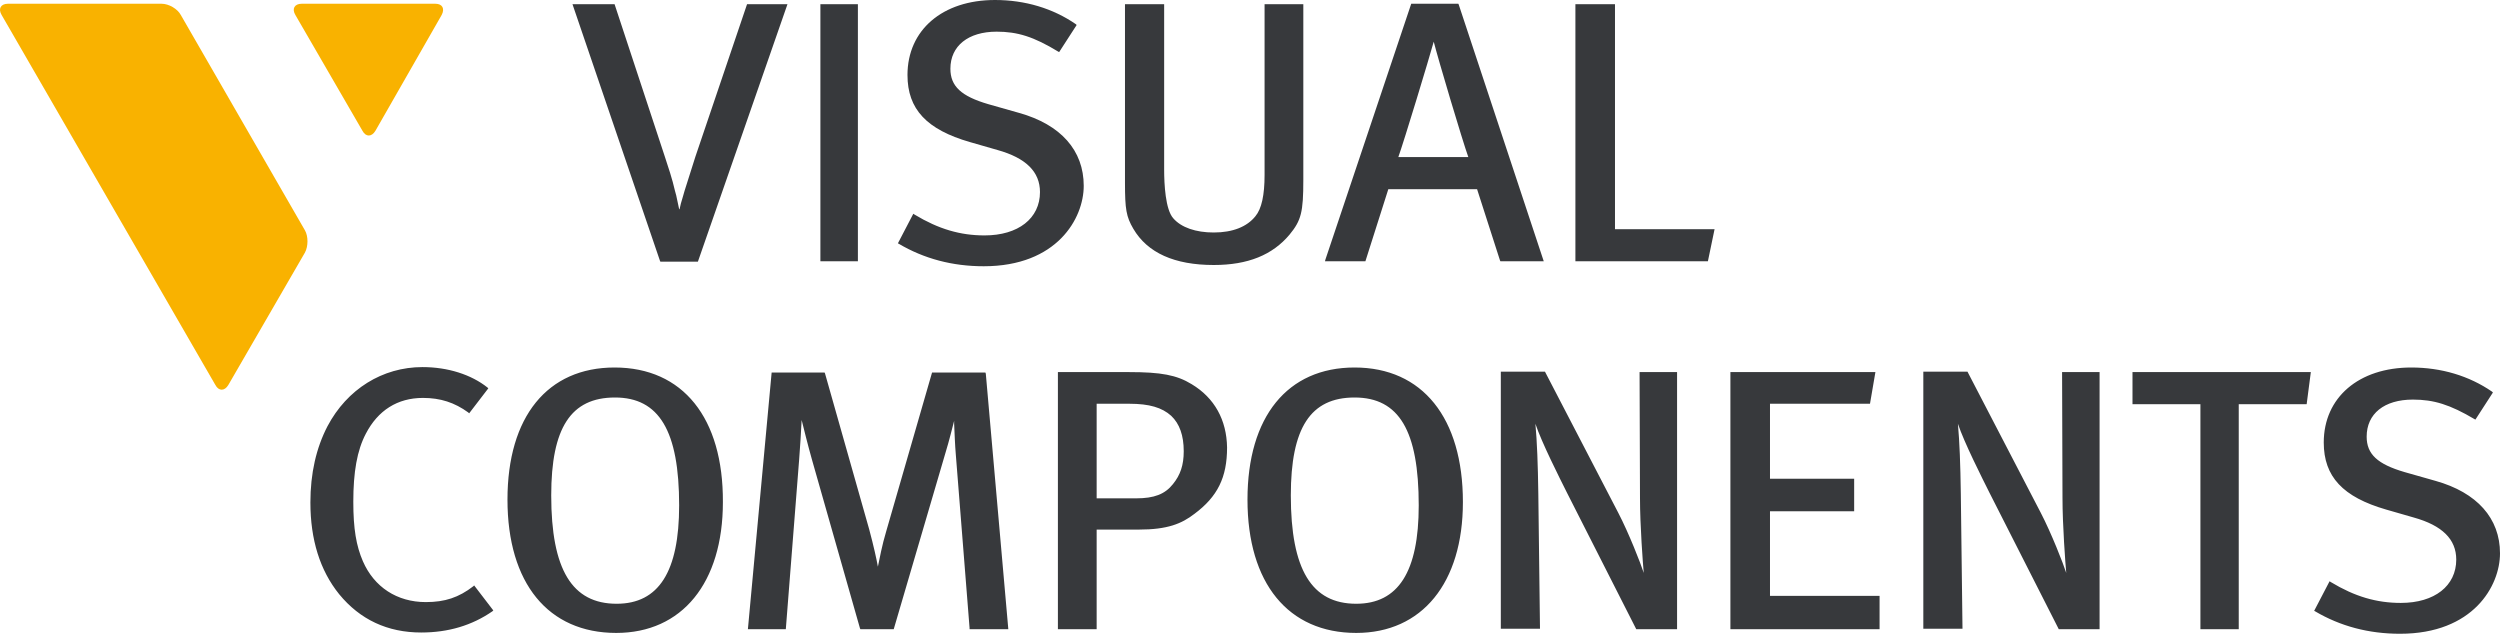
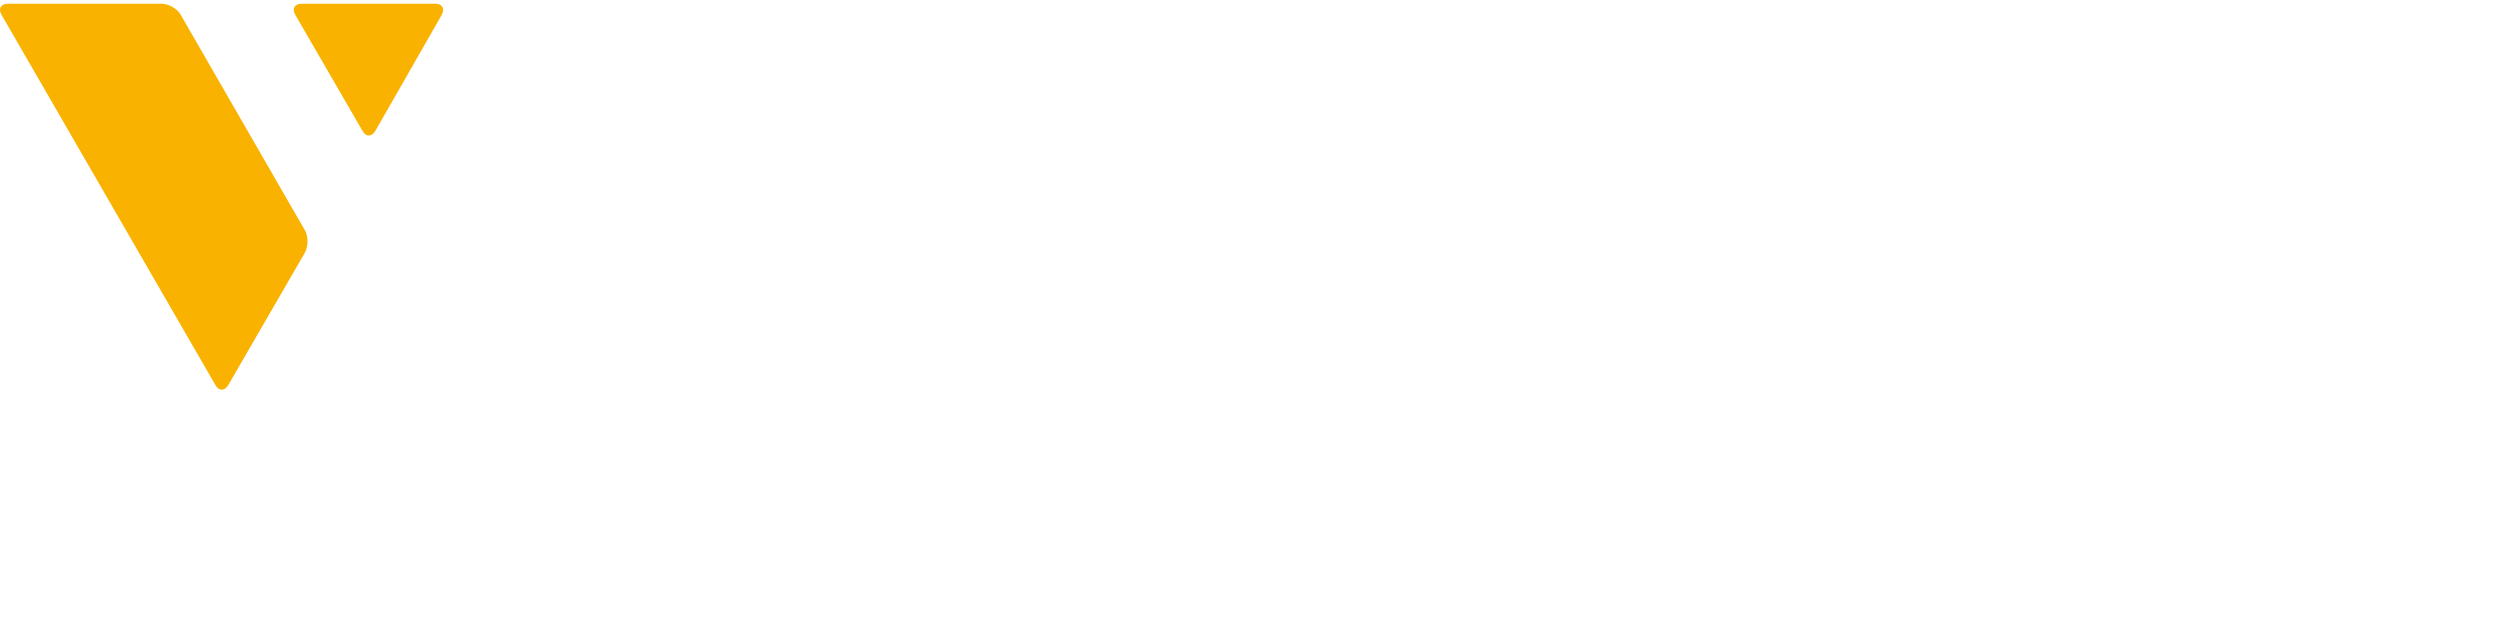
<svg xmlns="http://www.w3.org/2000/svg" width="280" height="71" viewBox="0 0 280 71" fill="none">
  <path d="M49.465 1.68C49.838 0.98 49.558 0.42 48.764 0.42H33.784C32.991 0.42 32.664 0.98 33.084 1.68L40.598 14.653C40.971 15.353 41.624 15.353 42.044 14.653L49.465 1.68ZM0.884 0.42C0.091 0.42 -0.236 0.98 0.184 1.68L24.124 43.12C24.498 43.82 25.151 43.82 25.571 43.12L34.158 28.28C34.531 27.58 34.531 26.46 34.158 25.807L20.251 1.68C19.878 0.98 18.898 0.42 18.104 0.42H0.884Z" fill="#F9B200" />
-   <path d="M73.964 29.307H78.164L88.198 0.467H83.671L77.884 17.547C77.418 19.04 77.044 20.16 76.671 21.374L76.484 22.027C76.297 22.587 76.204 23.007 76.111 23.427H76.064C75.971 23.007 75.877 22.494 75.737 21.887L75.597 21.374C75.317 20.114 74.804 18.573 74.478 17.593L68.831 0.467H64.117L73.918 29.214L73.964 29.307ZM91.884 0.467H96.084V29.26H91.884V0.467ZM114.145 12.647L110.691 11.667C107.658 10.78 106.444 9.66 106.444 7.7C106.444 5.133 108.451 3.547 111.625 3.547C113.958 3.547 115.778 4.107 118.531 5.787L118.625 5.833L120.585 2.8L120.491 2.707C117.925 0.933 114.798 0 111.438 0C105.558 0 101.638 3.36 101.638 8.4C101.638 12.227 103.784 14.514 108.638 15.914L111.718 16.8C114.891 17.687 116.478 19.227 116.478 21.514C116.478 24.454 114.051 26.367 110.271 26.367C107.565 26.367 105.138 25.667 102.431 24.034L102.291 23.94L100.564 27.254L100.658 27.3C103.504 28.98 106.678 29.82 110.178 29.82C118.391 29.82 121.378 24.454 121.378 20.814C121.378 16.847 118.811 13.954 114.145 12.647V12.647ZM135.938 29.68C139.765 29.68 142.518 28.56 144.432 26.274C145.738 24.687 145.972 23.754 145.972 20.16V0.467H141.632V19.6C141.632 21.84 141.305 23.38 140.605 24.22C139.672 25.387 138.085 26.04 135.938 26.04C133.931 26.04 132.298 25.48 131.411 24.454C130.525 23.474 130.385 20.627 130.385 18.994V0.467H125.998V20.487C125.998 23.427 126.138 24.267 126.931 25.62C128.518 28.327 131.551 29.68 135.938 29.68V29.68ZM163.378 0.513L163.332 0.42H158.058L148.445 29.074L148.398 29.26H152.925L155.492 21.187H165.432L167.999 29.167L168.045 29.26H172.899L163.378 0.513V0.513ZM160.578 4.667C161.045 6.533 163.798 15.774 164.452 17.593H156.612C157.265 15.774 160.065 6.533 160.578 4.667ZM180.879 0.467H176.445V29.26H191.285L192.032 25.667H180.879V0.467ZM53.011 65.661C51.377 66.921 49.837 67.434 47.691 67.434C44.47 67.434 41.904 65.754 40.644 62.861C39.897 61.134 39.57 59.221 39.57 56.187C39.57 52.874 39.99 50.447 40.97 48.581C42.324 45.967 44.517 44.567 47.364 44.567C49.324 44.567 50.91 45.081 52.45 46.2L52.544 46.294L54.691 43.494L54.597 43.401C52.777 41.954 50.164 41.114 47.317 41.114C42.837 41.114 38.87 43.587 36.677 47.741C35.417 50.167 34.764 53.014 34.764 56.281C34.764 60.434 35.837 63.887 37.984 66.547C40.317 69.394 43.397 70.841 47.177 70.841C50.211 70.841 52.87 70.047 55.157 68.461L55.251 68.368L53.104 65.567L53.011 65.661V65.661ZM68.831 41.16C61.317 41.16 56.837 46.667 56.837 55.954C56.837 65.334 61.411 70.888 69.017 70.888C76.391 70.888 80.964 65.287 80.964 56.234C81.011 46.807 76.484 41.16 68.831 41.16V41.16ZM76.064 56.607C76.064 64.027 73.778 67.621 69.064 67.621C64.071 67.621 61.737 63.794 61.737 55.487C61.737 47.927 63.931 44.52 68.877 44.52C73.824 44.52 76.064 48.254 76.064 56.607ZM110.365 41.721H104.391L99.258 59.501C98.791 61.041 98.511 62.581 98.324 63.467C98.184 62.674 97.858 61.181 97.344 59.267L92.398 41.814L92.351 41.721H86.424L83.764 70.468H88.011L89.504 51.474C89.598 50.214 89.738 48.207 89.784 47.041C90.018 47.974 90.438 49.701 90.951 51.521L96.318 70.374L96.364 70.468H100.098L105.931 50.587C106.304 49.374 106.631 48.021 106.864 47.134V47.461C106.911 48.487 106.958 49.841 107.051 50.914L108.591 70.328V70.468H112.931L110.411 41.861L110.365 41.721V41.721ZM133.465 43.027C131.785 42.001 130.058 41.674 126.418 41.674H118.485V70.468H122.825V59.314H127.538C130.758 59.314 132.345 58.661 133.791 57.541C136.358 55.627 137.432 53.481 137.432 50.121C137.385 47.041 136.031 44.567 133.465 43.027V43.027ZM132.578 50.541C132.578 52.081 132.205 53.201 131.365 54.227C130.478 55.347 129.265 55.814 127.258 55.814H122.825V45.221H126.511C128.705 45.221 130.151 45.641 131.178 46.574C132.111 47.461 132.578 48.767 132.578 50.541V50.541ZM151.712 41.16C144.198 41.16 139.718 46.667 139.718 55.954C139.718 65.334 144.292 70.888 151.898 70.888C159.272 70.888 163.845 65.287 163.845 56.234C163.845 46.807 159.318 41.16 151.712 41.16ZM158.898 56.607C158.898 64.027 156.612 67.621 151.898 67.621C146.905 67.621 144.572 63.794 144.572 55.487C144.572 47.927 146.765 44.52 151.712 44.52C156.705 44.52 158.898 48.254 158.898 56.607V56.607ZM183.679 55.767C183.679 58.847 184.005 63.141 184.099 64.167C183.772 63.141 182.419 59.687 181.252 57.447L173.085 41.721L173.039 41.627H168.092V70.421H172.479L172.292 55.301C172.245 51.987 172.152 49.514 171.965 47.461C172.665 49.561 174.672 53.527 175.512 55.207L183.212 70.374L183.259 70.468H187.832V41.674H183.632L183.679 55.767V55.767ZM198.239 57.261H207.666V53.621H198.239V45.221H209.439L210.046 41.674H193.805V70.468H210.512V66.734H198.239V57.261ZM230.999 55.767C230.999 58.847 231.326 63.141 231.419 64.167C231.093 63.141 229.739 59.687 228.573 57.447L220.406 41.721L220.359 41.627H215.412V70.421H219.799L219.612 55.301C219.566 51.987 219.472 49.514 219.286 47.461C219.986 49.561 221.992 53.527 222.832 55.207L230.533 70.374L230.579 70.468H235.153V41.674H230.953L230.999 55.767V55.767ZM238.839 45.267H246.446V70.468H250.739V45.267H258.346L258.813 41.674H238.839V45.267ZM272.766 53.854L269.313 52.874C266.28 51.987 265.066 50.867 265.066 48.907C265.066 46.34 267.026 44.754 270.246 44.754C272.58 44.754 274.4 45.314 277.153 46.947L277.246 46.994L279.206 43.961L279.113 43.867C276.546 42.094 273.42 41.16 270.06 41.16C264.18 41.16 260.26 44.52 260.26 49.561C260.26 53.387 262.406 55.674 267.26 57.074L270.34 57.961C273.513 58.847 275.1 60.387 275.1 62.674C275.1 65.614 272.673 67.527 268.893 67.527C266.186 67.527 263.76 66.827 261.053 65.194L260.913 65.101L259.186 68.414L259.28 68.461C262.126 70.141 265.3 70.981 268.8 70.981C277.013 70.981 280 65.614 280 61.974C280 58.054 277.433 55.161 272.766 53.854" fill="#37393C" />
</svg>